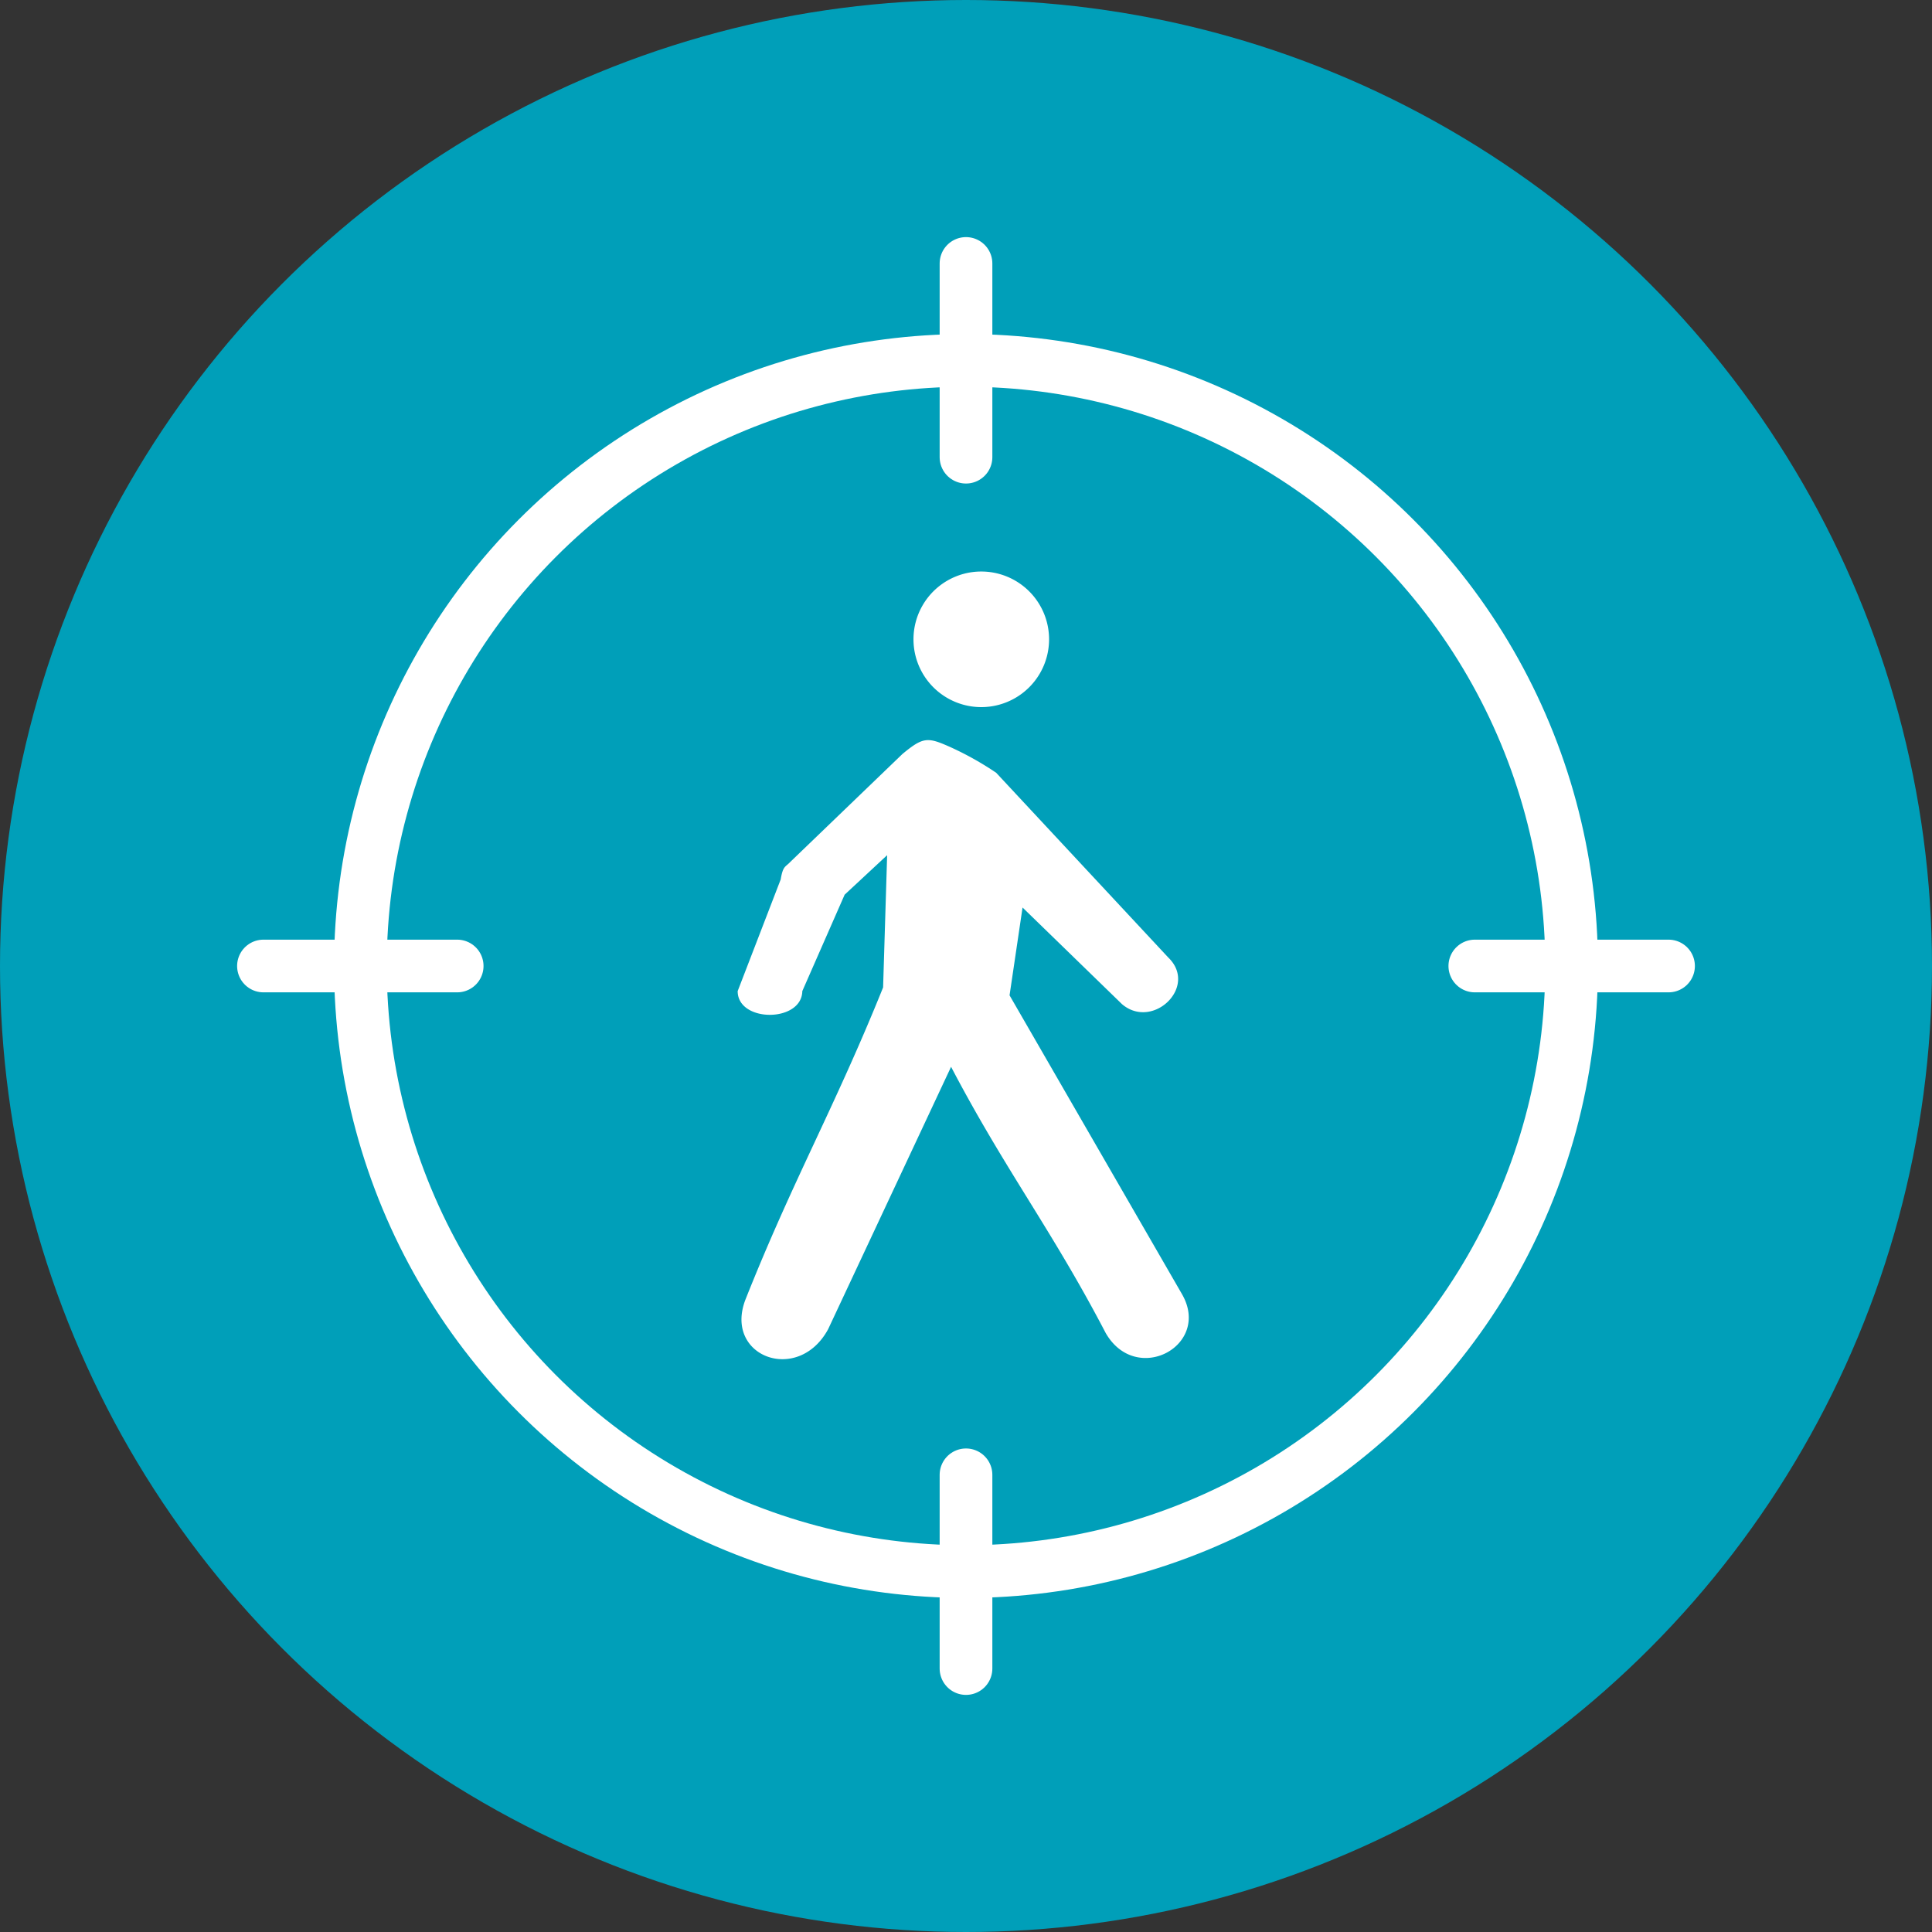
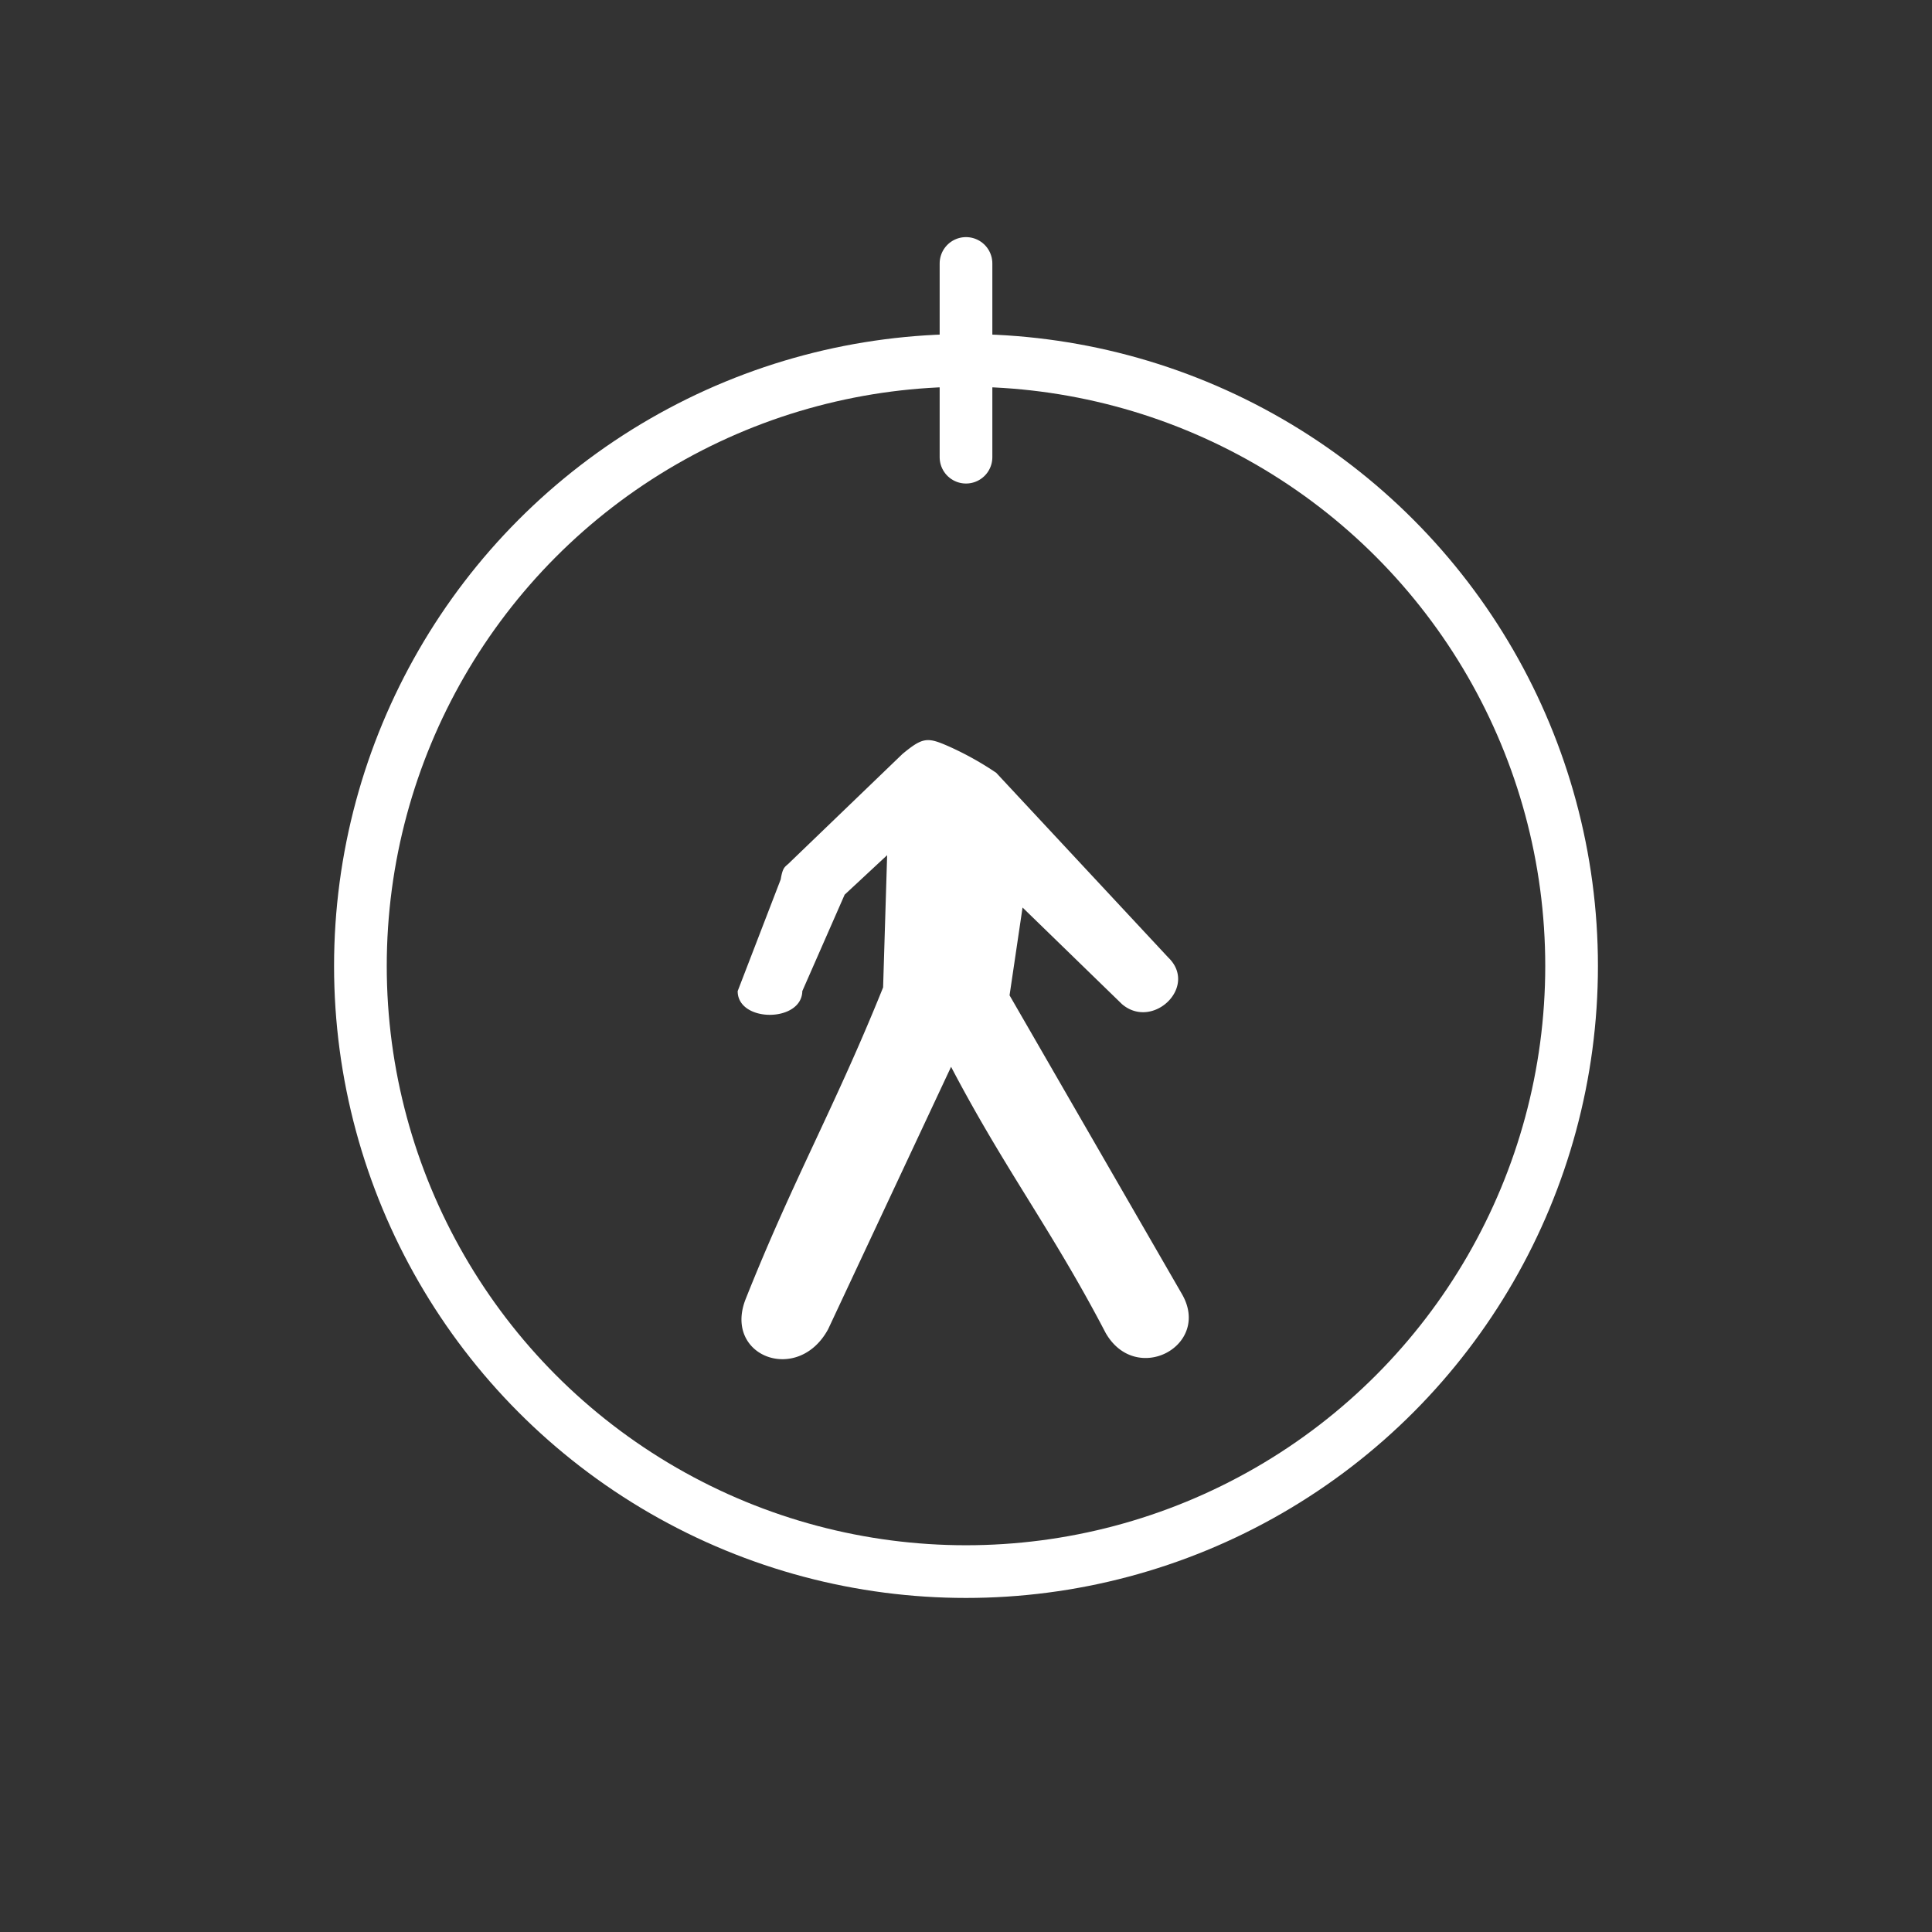
<svg xmlns="http://www.w3.org/2000/svg" viewBox="0 0 110 110">
  <rect x="0" y="0" width="110" height="110" fill="#333333" stroke="none" />
  <defs>
    <style>.cls-1{fill:#009fb9;}.cls-2{fill:none;stroke:#fff;stroke-linecap:round;stroke-linejoin:round;stroke-width:3px;}.cls-3{fill:#fff;fill-rule:evenodd;}</style>
  </defs>
  <g id="Layer_2" data-name="Layer 2">
    <g id="PD">
-       <circle class="cls-1" cx="55" cy="55" r="55" />
      <circle class="cls-2" cx="55" cy="55" r="34.48" />
      <line class="cls-2" x1="55" y1="15" x2="55" y2="26.03" />
-       <line class="cls-2" x1="55" y1="83.97" x2="55" y2="95" />
-       <line class="cls-2" x1="95" y1="55" x2="83.97" y2="55" />
-       <line class="cls-2" x1="26.03" y1="55" x2="15" y2="55" />
      <path class="cls-3" d="M67.29,73.67l-9.81-17,.74-5,5.66,5.5c1.75,1.5,4.36-1,2.63-2.66L56.72,44a17.67,17.67,0,0,0-2.67-1.49c-1.24-.55-1.5-.55-2.67.42L45,49.07c-.29.31-.42.22-.55,1L42,56.43c0,1.8,3.65,1.8,3.68,0l2.41-5.49,2.42-2.25-.23,7.53C47.52,63.07,45.17,67.13,42.44,74c-1.24,3.24,3,4.83,4.71,1.68l7-14.94c3.09,5.9,5.74,9.28,8.8,15.15C64.69,78.93,69,76.61,67.29,73.67Z" />
-       <path class="cls-3" d="M55.87,32.54a3.86,3.86,0,0,0,0,7.72,3.86,3.86,0,0,0,0-7.72Z" />
    </g>
  </g>
</svg>